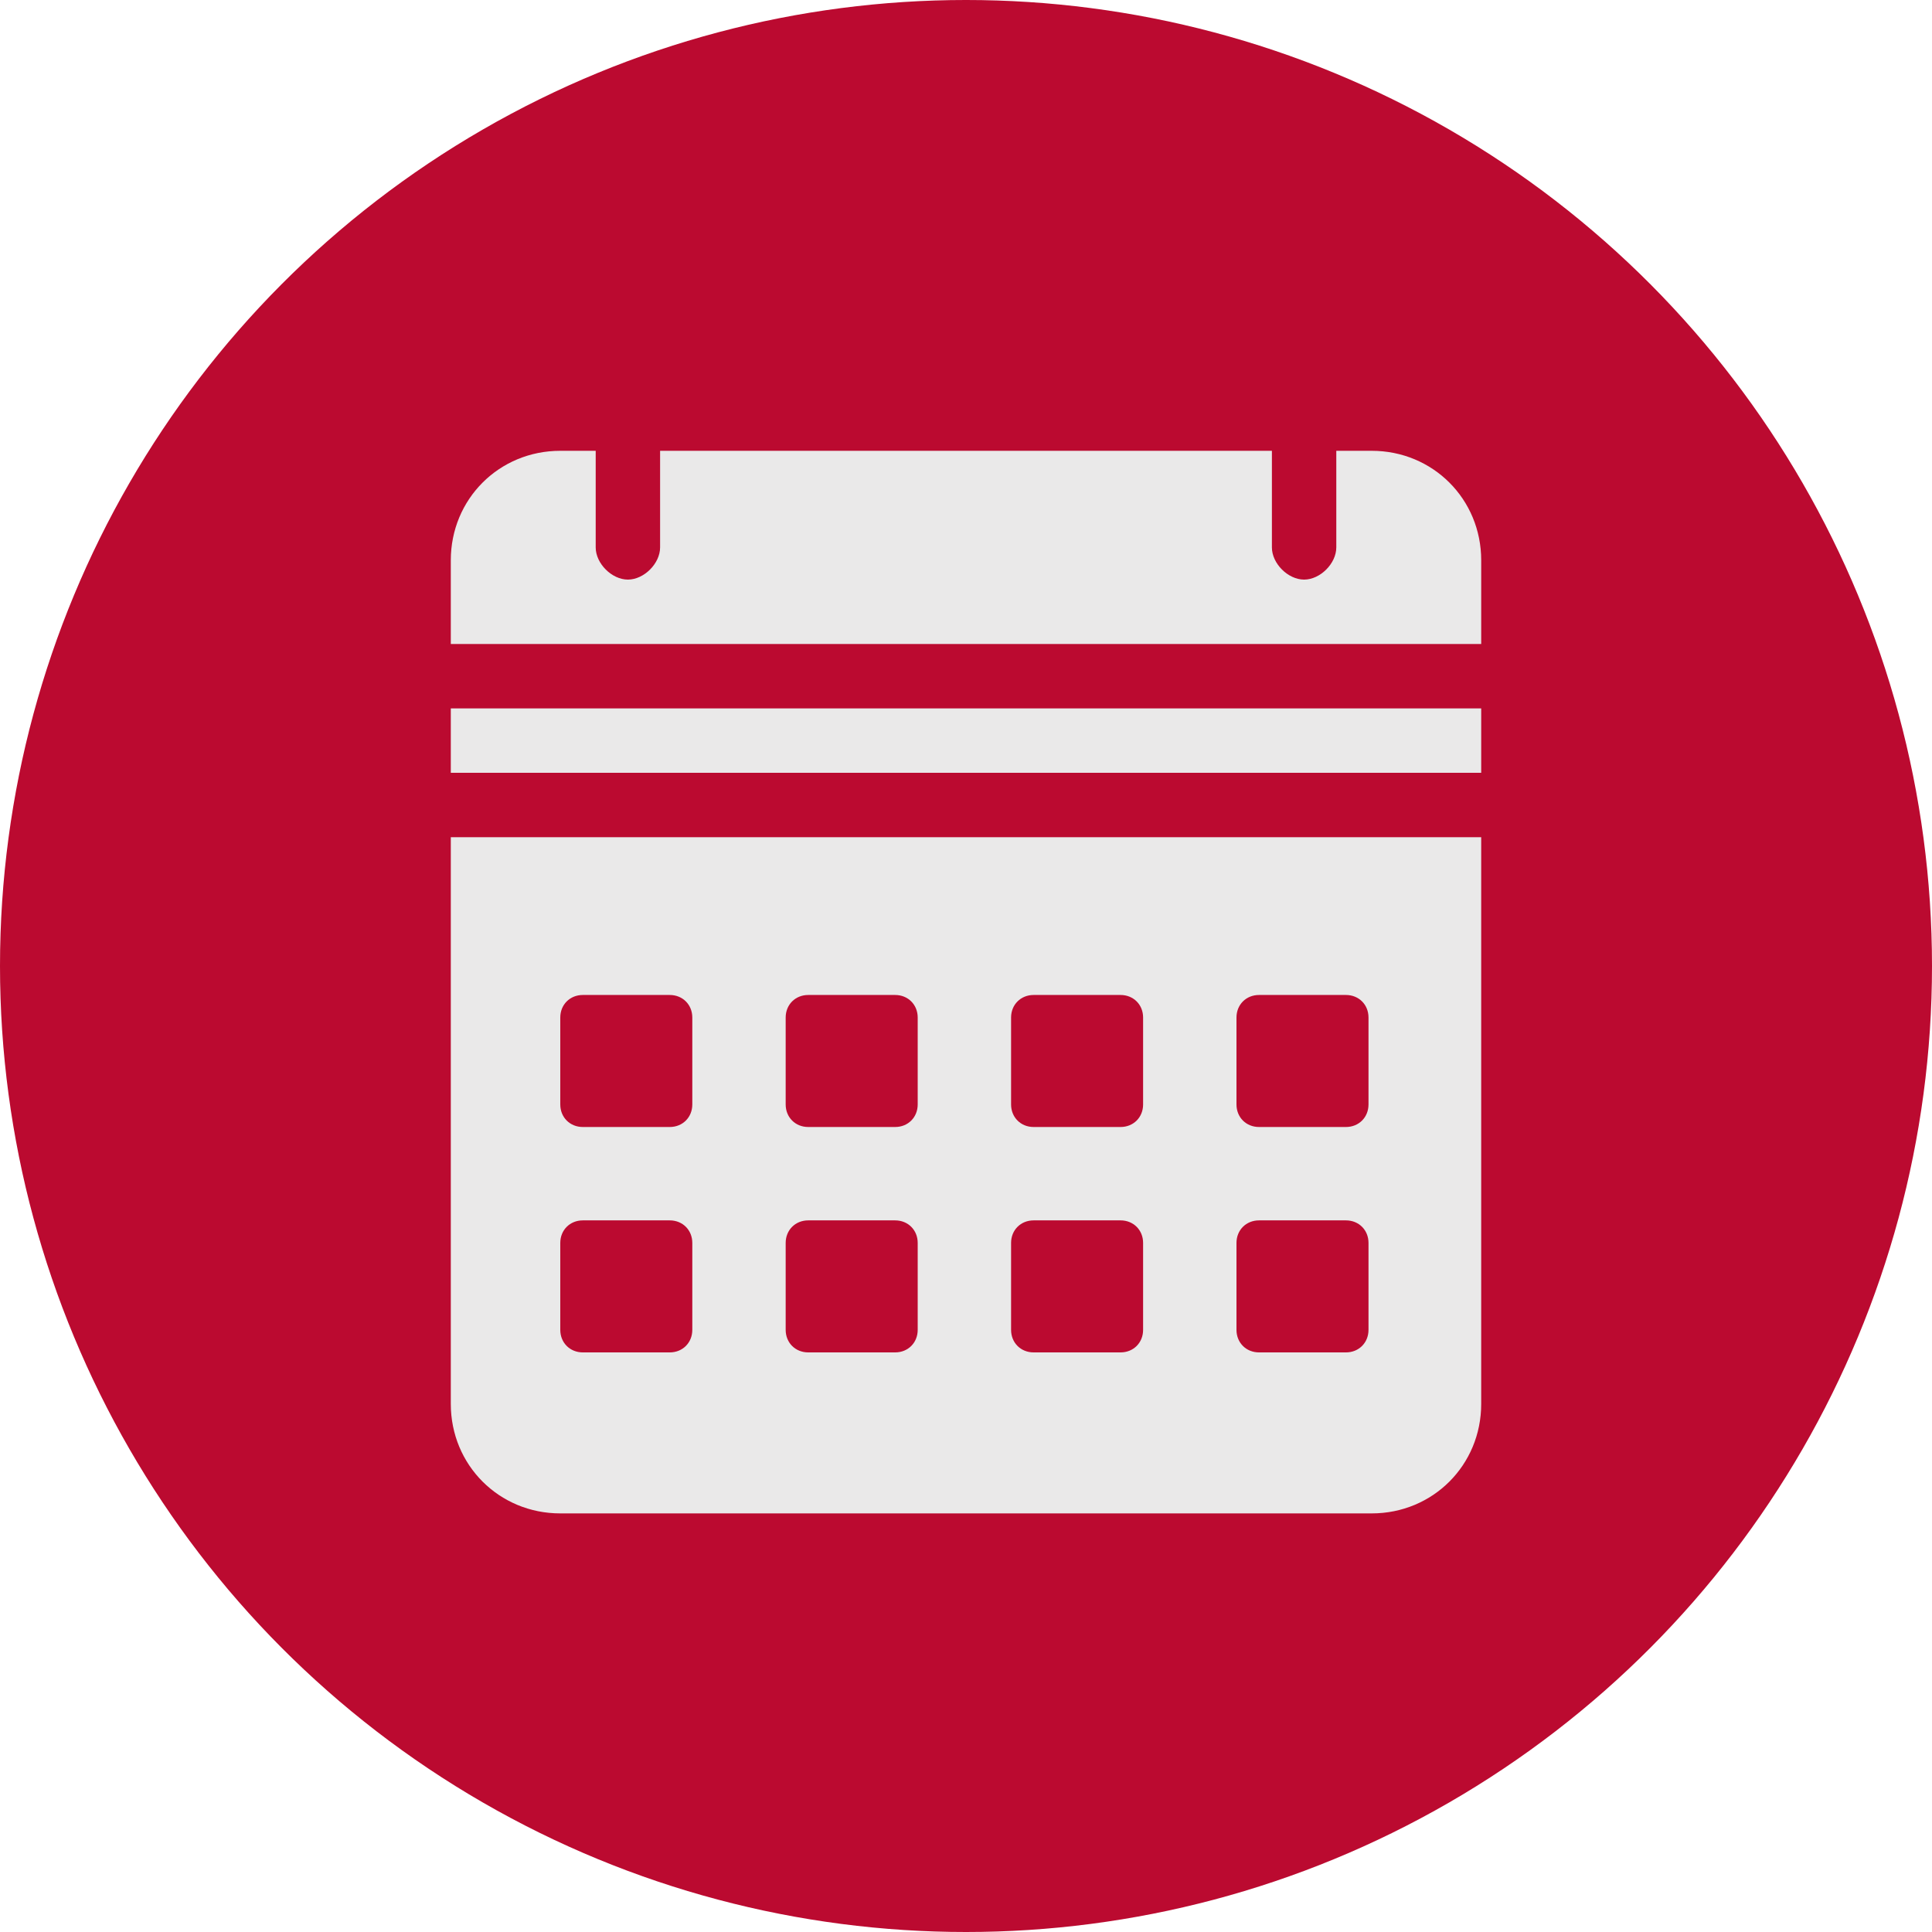
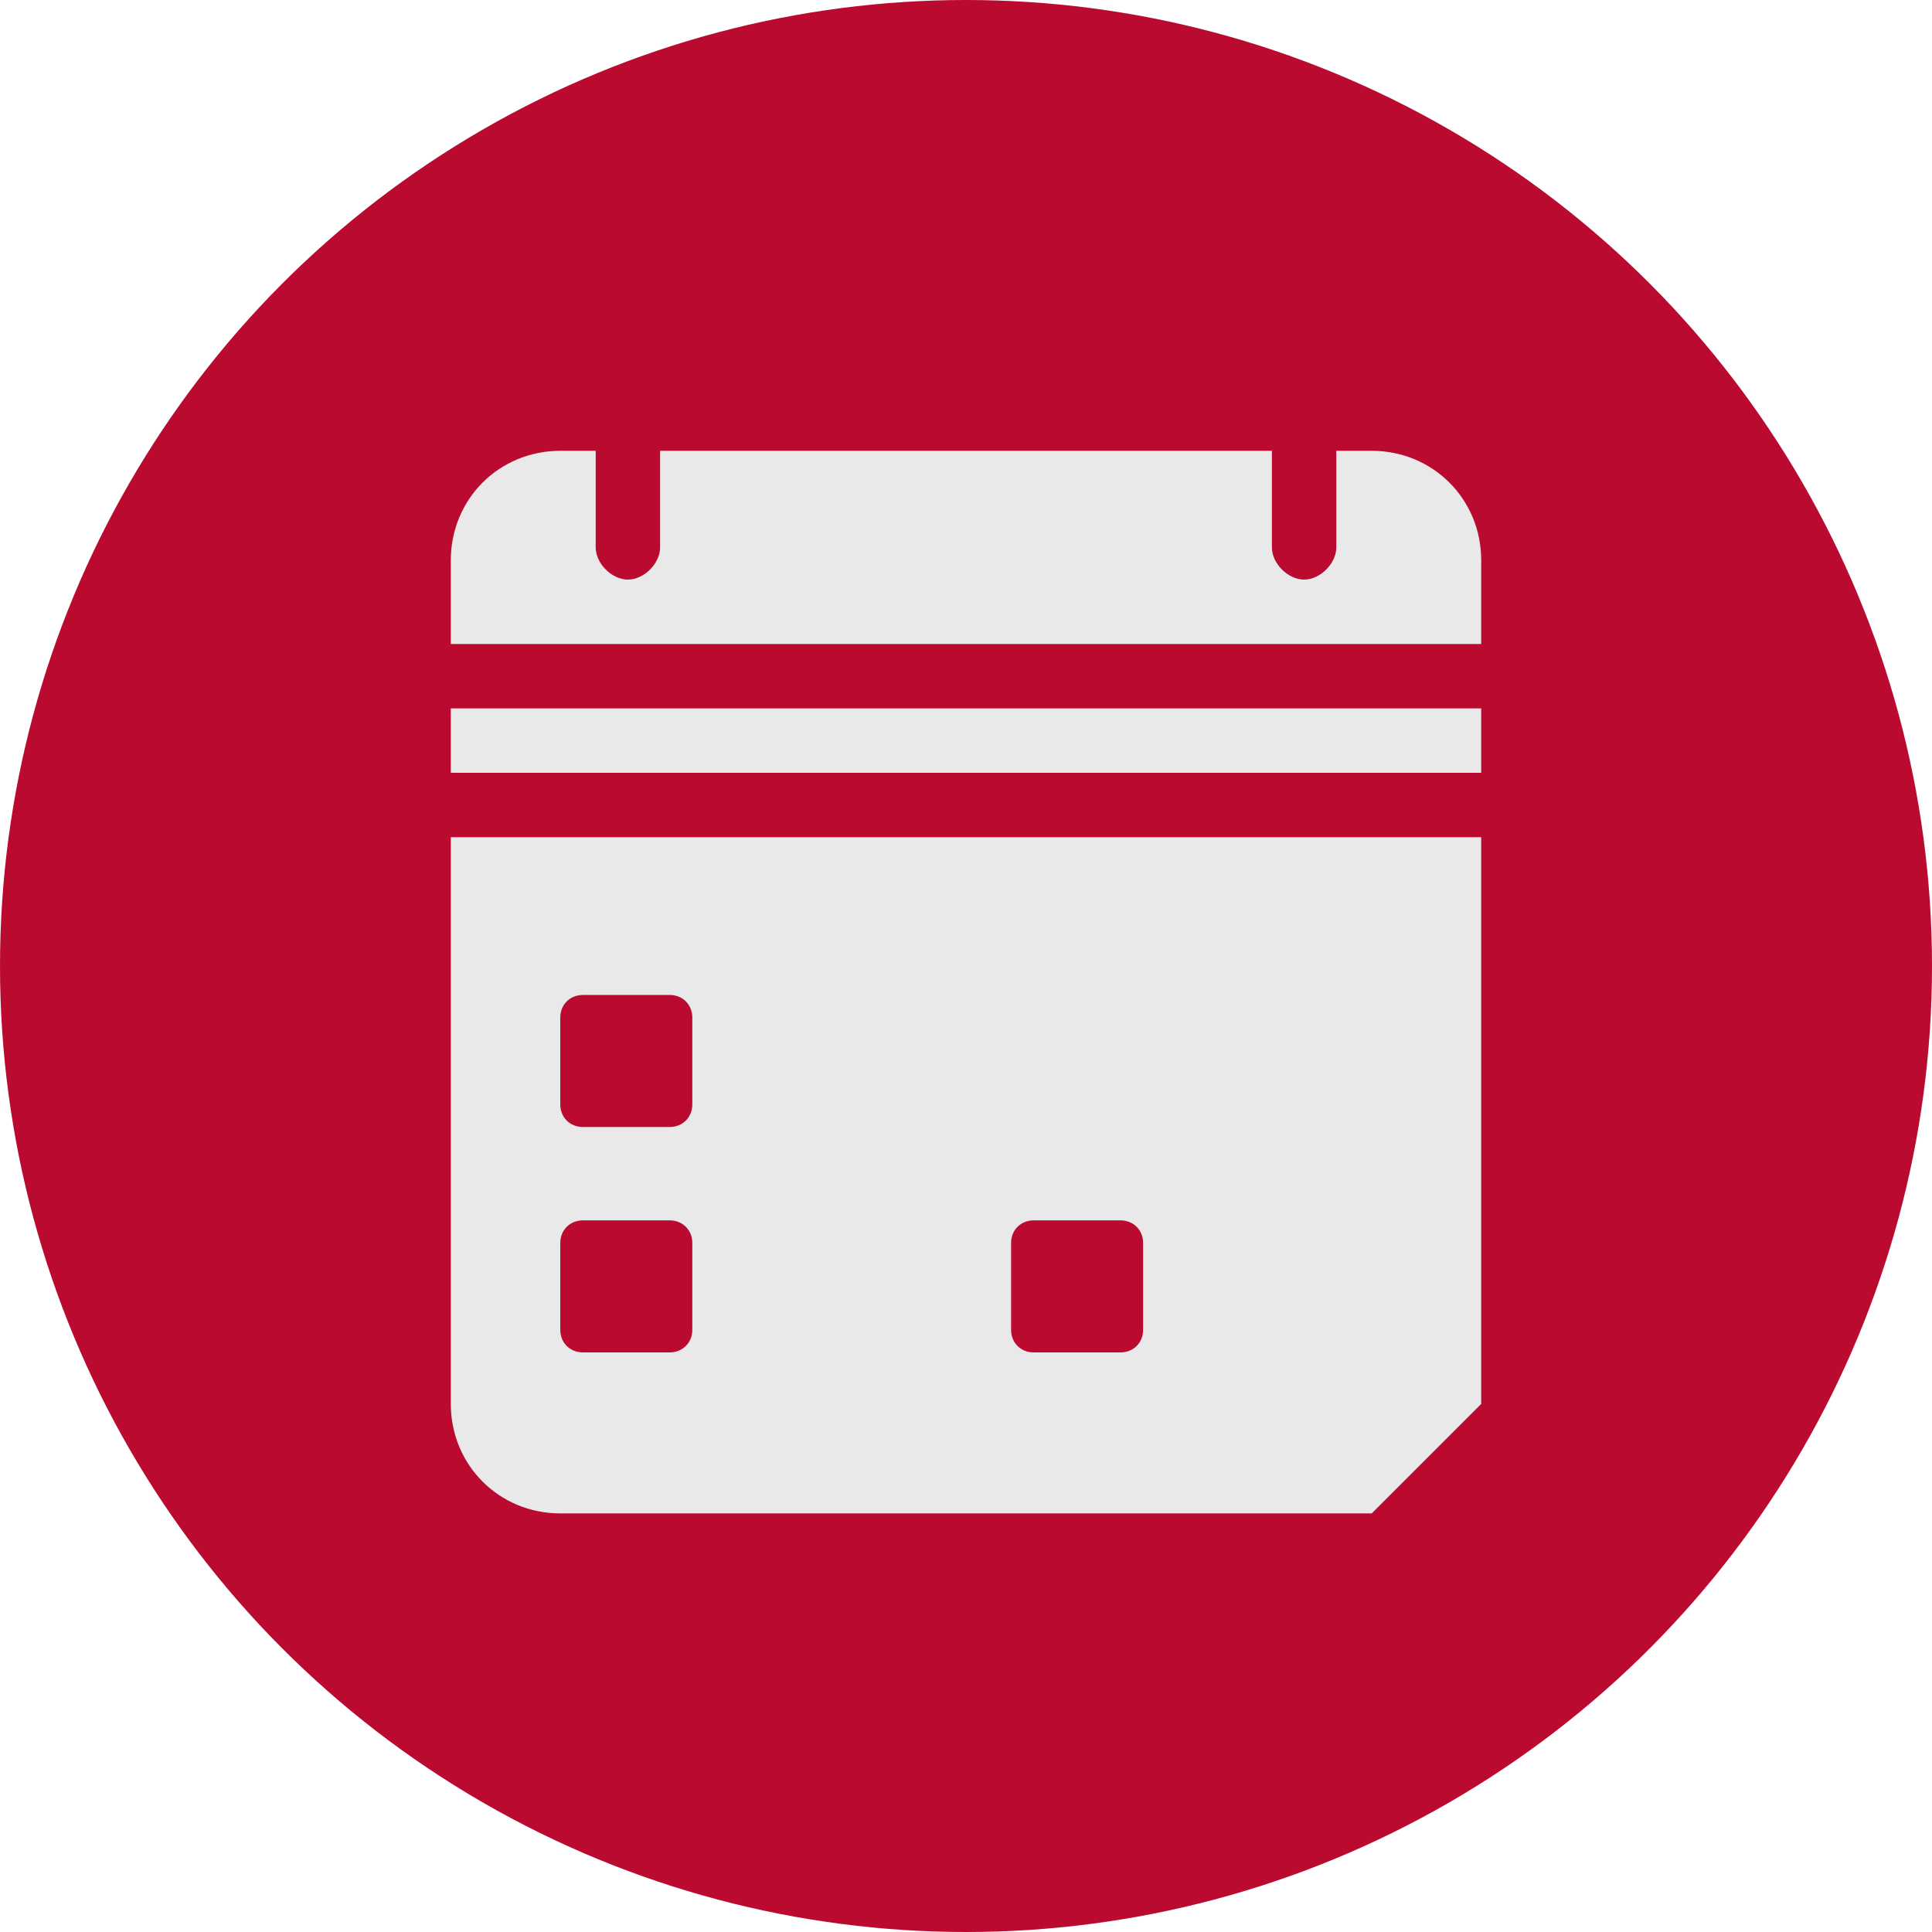
<svg xmlns="http://www.w3.org/2000/svg" id="Слой_1" x="0px" y="0px" viewBox="0 0 60 60" style="enable-background:new 0 0 60 60;" xml:space="preserve">
  <style type="text/css"> .st0{fill-rule:evenodd;clip-rule:evenodd;fill:#BB0A30;} .st1{fill-rule:evenodd;clip-rule:evenodd;fill:#EAE9E9;} </style>
  <g>
    <g>
      <circle class="st0" cx="30" cy="30" r="30" />
    </g>
    <g>
-       <path class="st1" d="M42.6,47H17.4c-1.9,0-3.4-1.5-3.4-3.4V26h32v17.6C46,45.5,44.5,47,42.6,47z" />
+       <path class="st1" d="M42.6,47H17.4c-1.9,0-3.4-1.5-3.4-3.4V26h32v17.6z" />
      <path class="st1" d="M17.4,14h25.2c1.9,0,3.4,1.5,3.4,3.4V20H14v-2.6C14,15.5,15.5,14,17.4,14z" />
      <g>
        <path class="st0" d="M20.8,35h-2.7c-0.4,0-0.7-0.3-0.7-0.7v-2.7c0-0.4,0.3-0.7,0.7-0.7h2.7c0.4,0,0.7,0.3,0.7,0.7v2.7 C21.5,34.7,21.2,35,20.8,35z" />
-         <path class="st0" d="M27.8,35h-2.7c-0.4,0-0.7-0.3-0.7-0.7v-2.7c0-0.4,0.3-0.7,0.7-0.7h2.7c0.4,0,0.7,0.3,0.7,0.7v2.7 C28.5,34.7,28.2,35,27.8,35z" />
-         <path class="st0" d="M34.8,35h-2.7c-0.4,0-0.7-0.3-0.7-0.7v-2.7c0-0.4,0.3-0.7,0.7-0.7h2.7c0.4,0,0.7,0.3,0.7,0.7v2.7 C35.5,34.7,35.2,35,34.8,35z" />
-         <path class="st0" d="M41.8,35h-2.7c-0.4,0-0.7-0.3-0.7-0.7v-2.7c0-0.4,0.3-0.7,0.7-0.7h2.7c0.4,0,0.7,0.3,0.7,0.7v2.7 C42.5,34.7,42.2,35,41.8,35z" />
      </g>
      <g>
        <path class="st0" d="M20.8,42h-2.7c-0.4,0-0.7-0.3-0.7-0.7v-2.7c0-0.4,0.3-0.7,0.7-0.7h2.7c0.4,0,0.7,0.3,0.7,0.7v2.7 C21.5,41.7,21.2,42,20.8,42z" />
-         <path class="st0" d="M27.8,42h-2.7c-0.4,0-0.7-0.3-0.7-0.7v-2.7c0-0.4,0.3-0.7,0.7-0.7h2.7c0.4,0,0.7,0.3,0.7,0.7v2.7 C28.5,41.7,28.2,42,27.8,42z" />
        <path class="st0" d="M34.8,42h-2.7c-0.4,0-0.7-0.3-0.7-0.7v-2.7c0-0.4,0.3-0.7,0.7-0.7h2.7c0.4,0,0.7,0.3,0.7,0.7v2.7 C35.5,41.7,35.2,42,34.8,42z" />
-         <path class="st0" d="M41.8,42h-2.7c-0.4,0-0.7-0.3-0.7-0.7v-2.7c0-0.4,0.3-0.7,0.7-0.7h2.7c0.4,0,0.7,0.3,0.7,0.7v2.7 C42.5,41.7,42.2,42,41.8,42z" />
      </g>
      <g>
        <path class="st0" d="M19.5,18L19.5,18c-0.5,0-1-0.5-1-1v-4h2v4C20.5,17.5,20,18,19.5,18z" />
        <path class="st0" d="M40.5,18L40.5,18c-0.5,0-1-0.5-1-1v-4h2v4C41.5,17.5,41,18,40.5,18z" />
      </g>
    </g>
    <rect x="14" y="22" class="st1" width="32" height="2" />
  </g>
</svg>